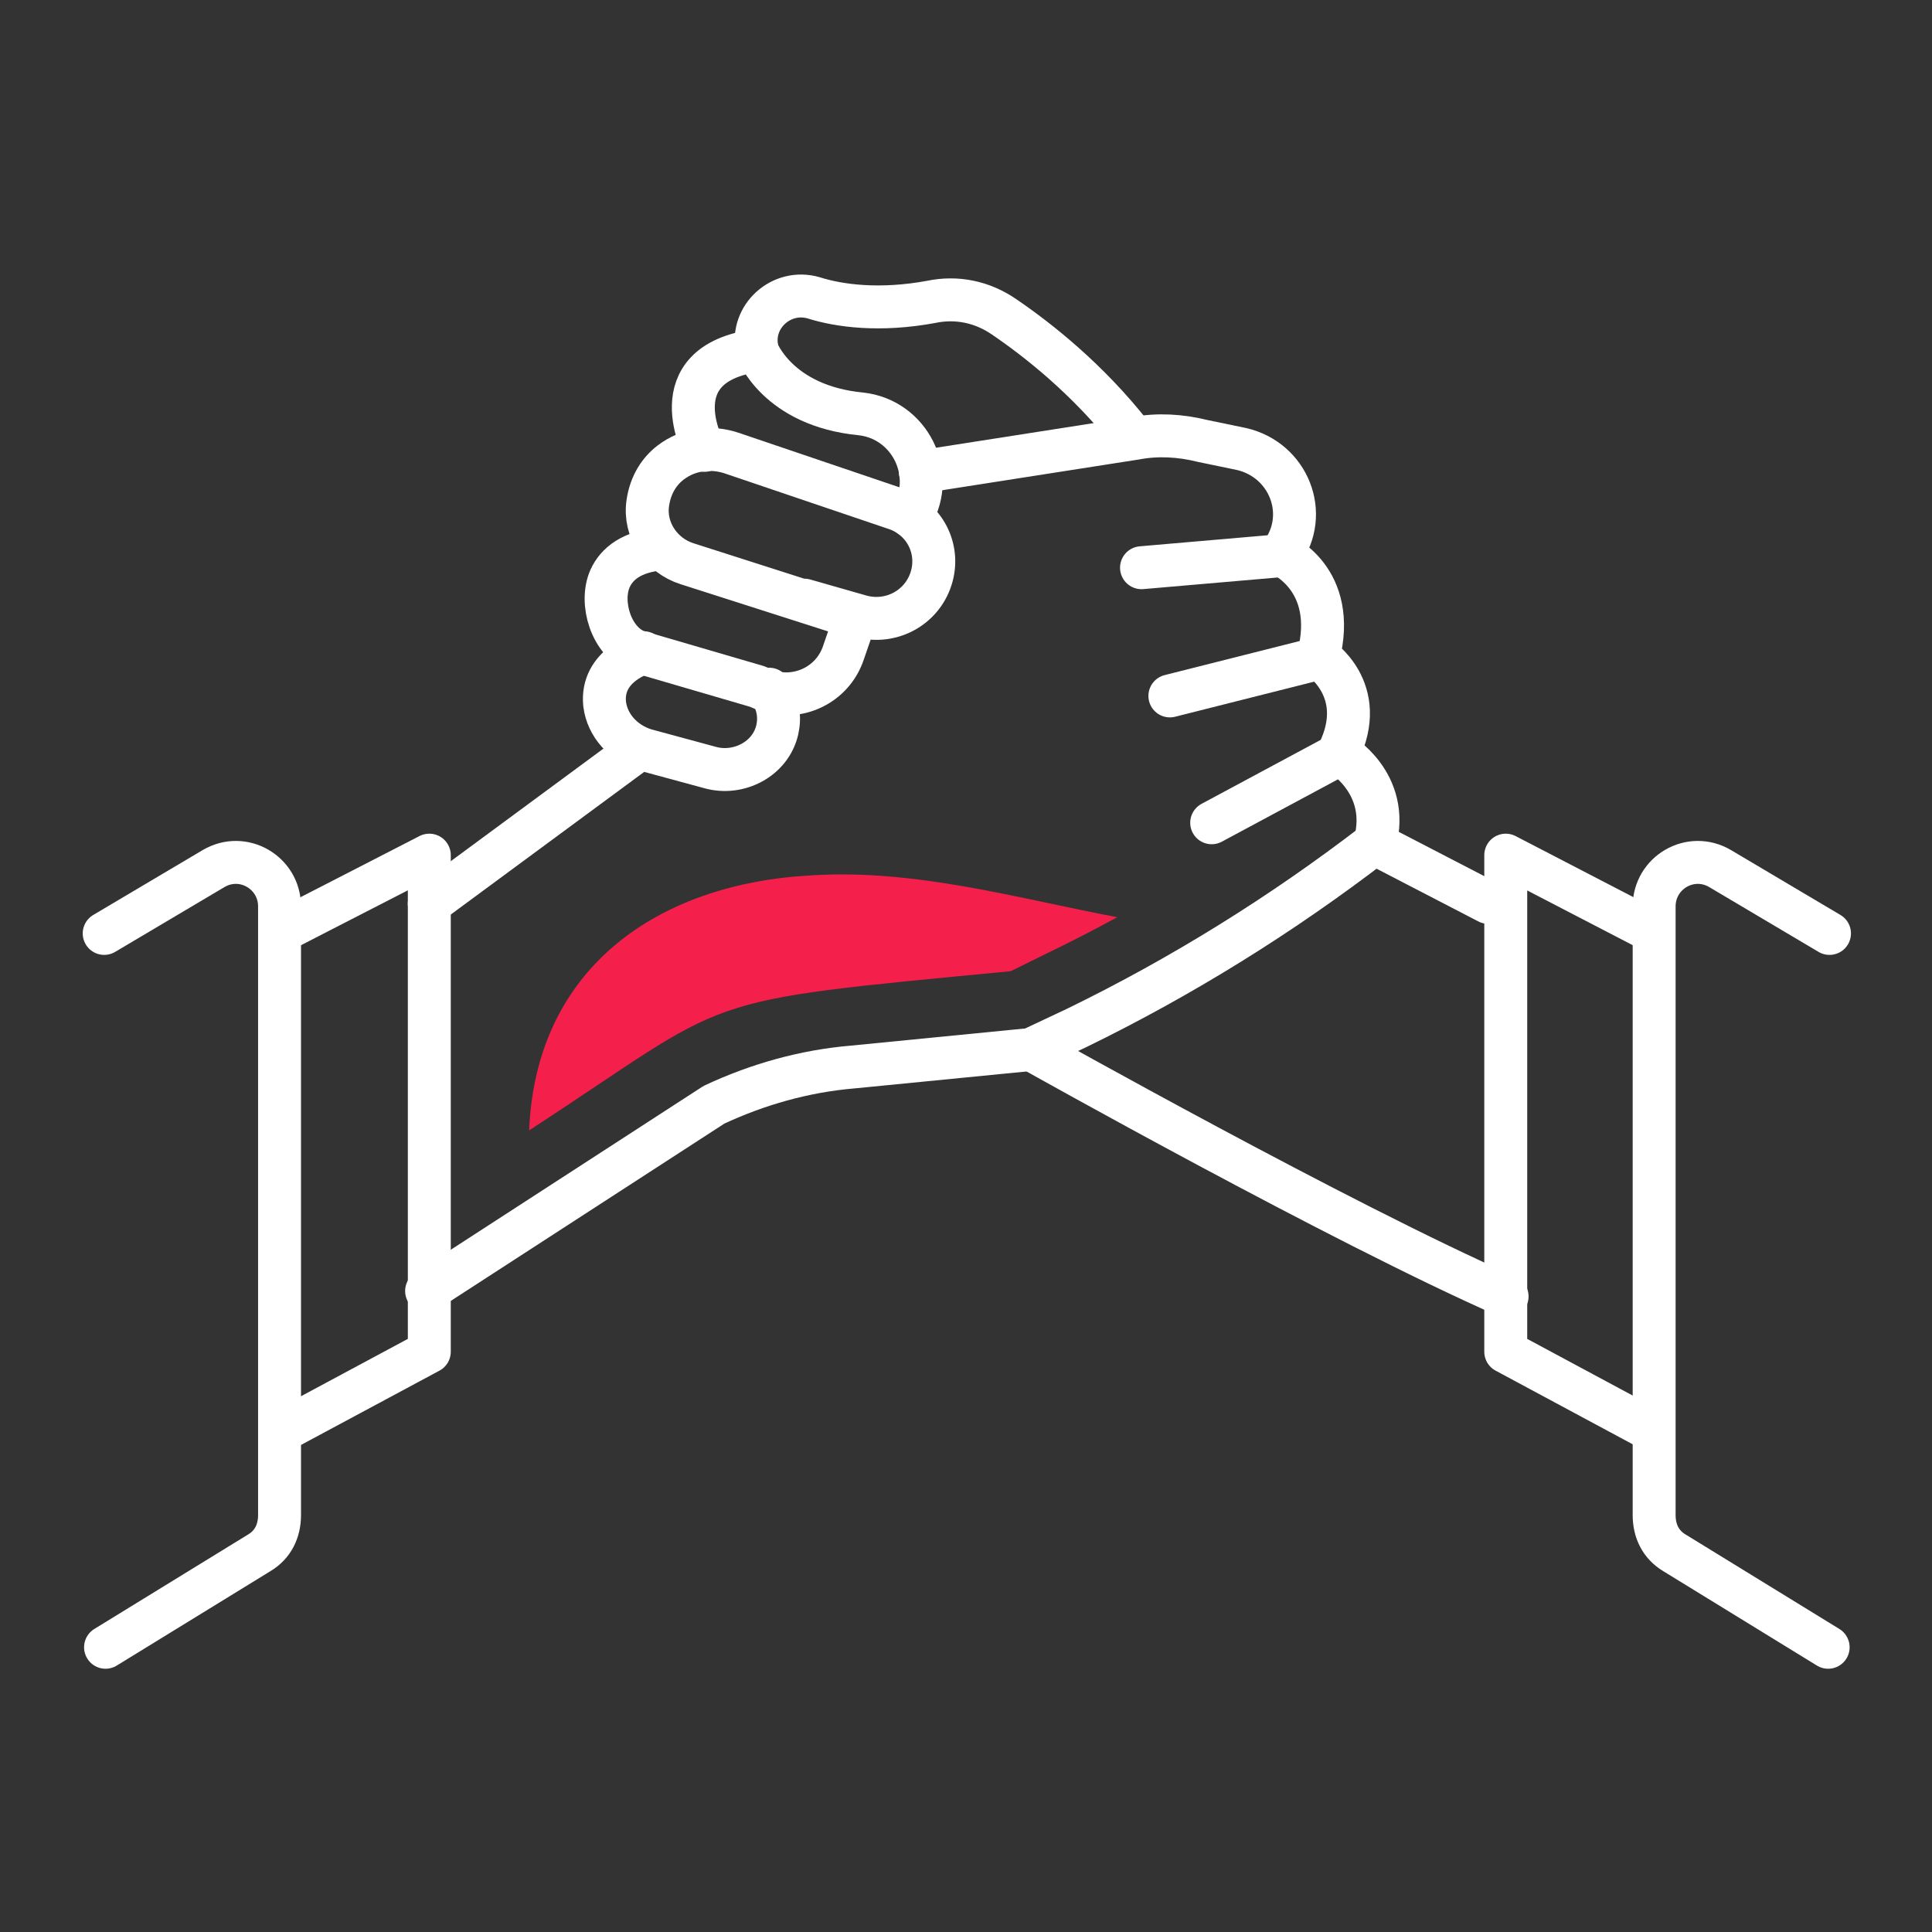
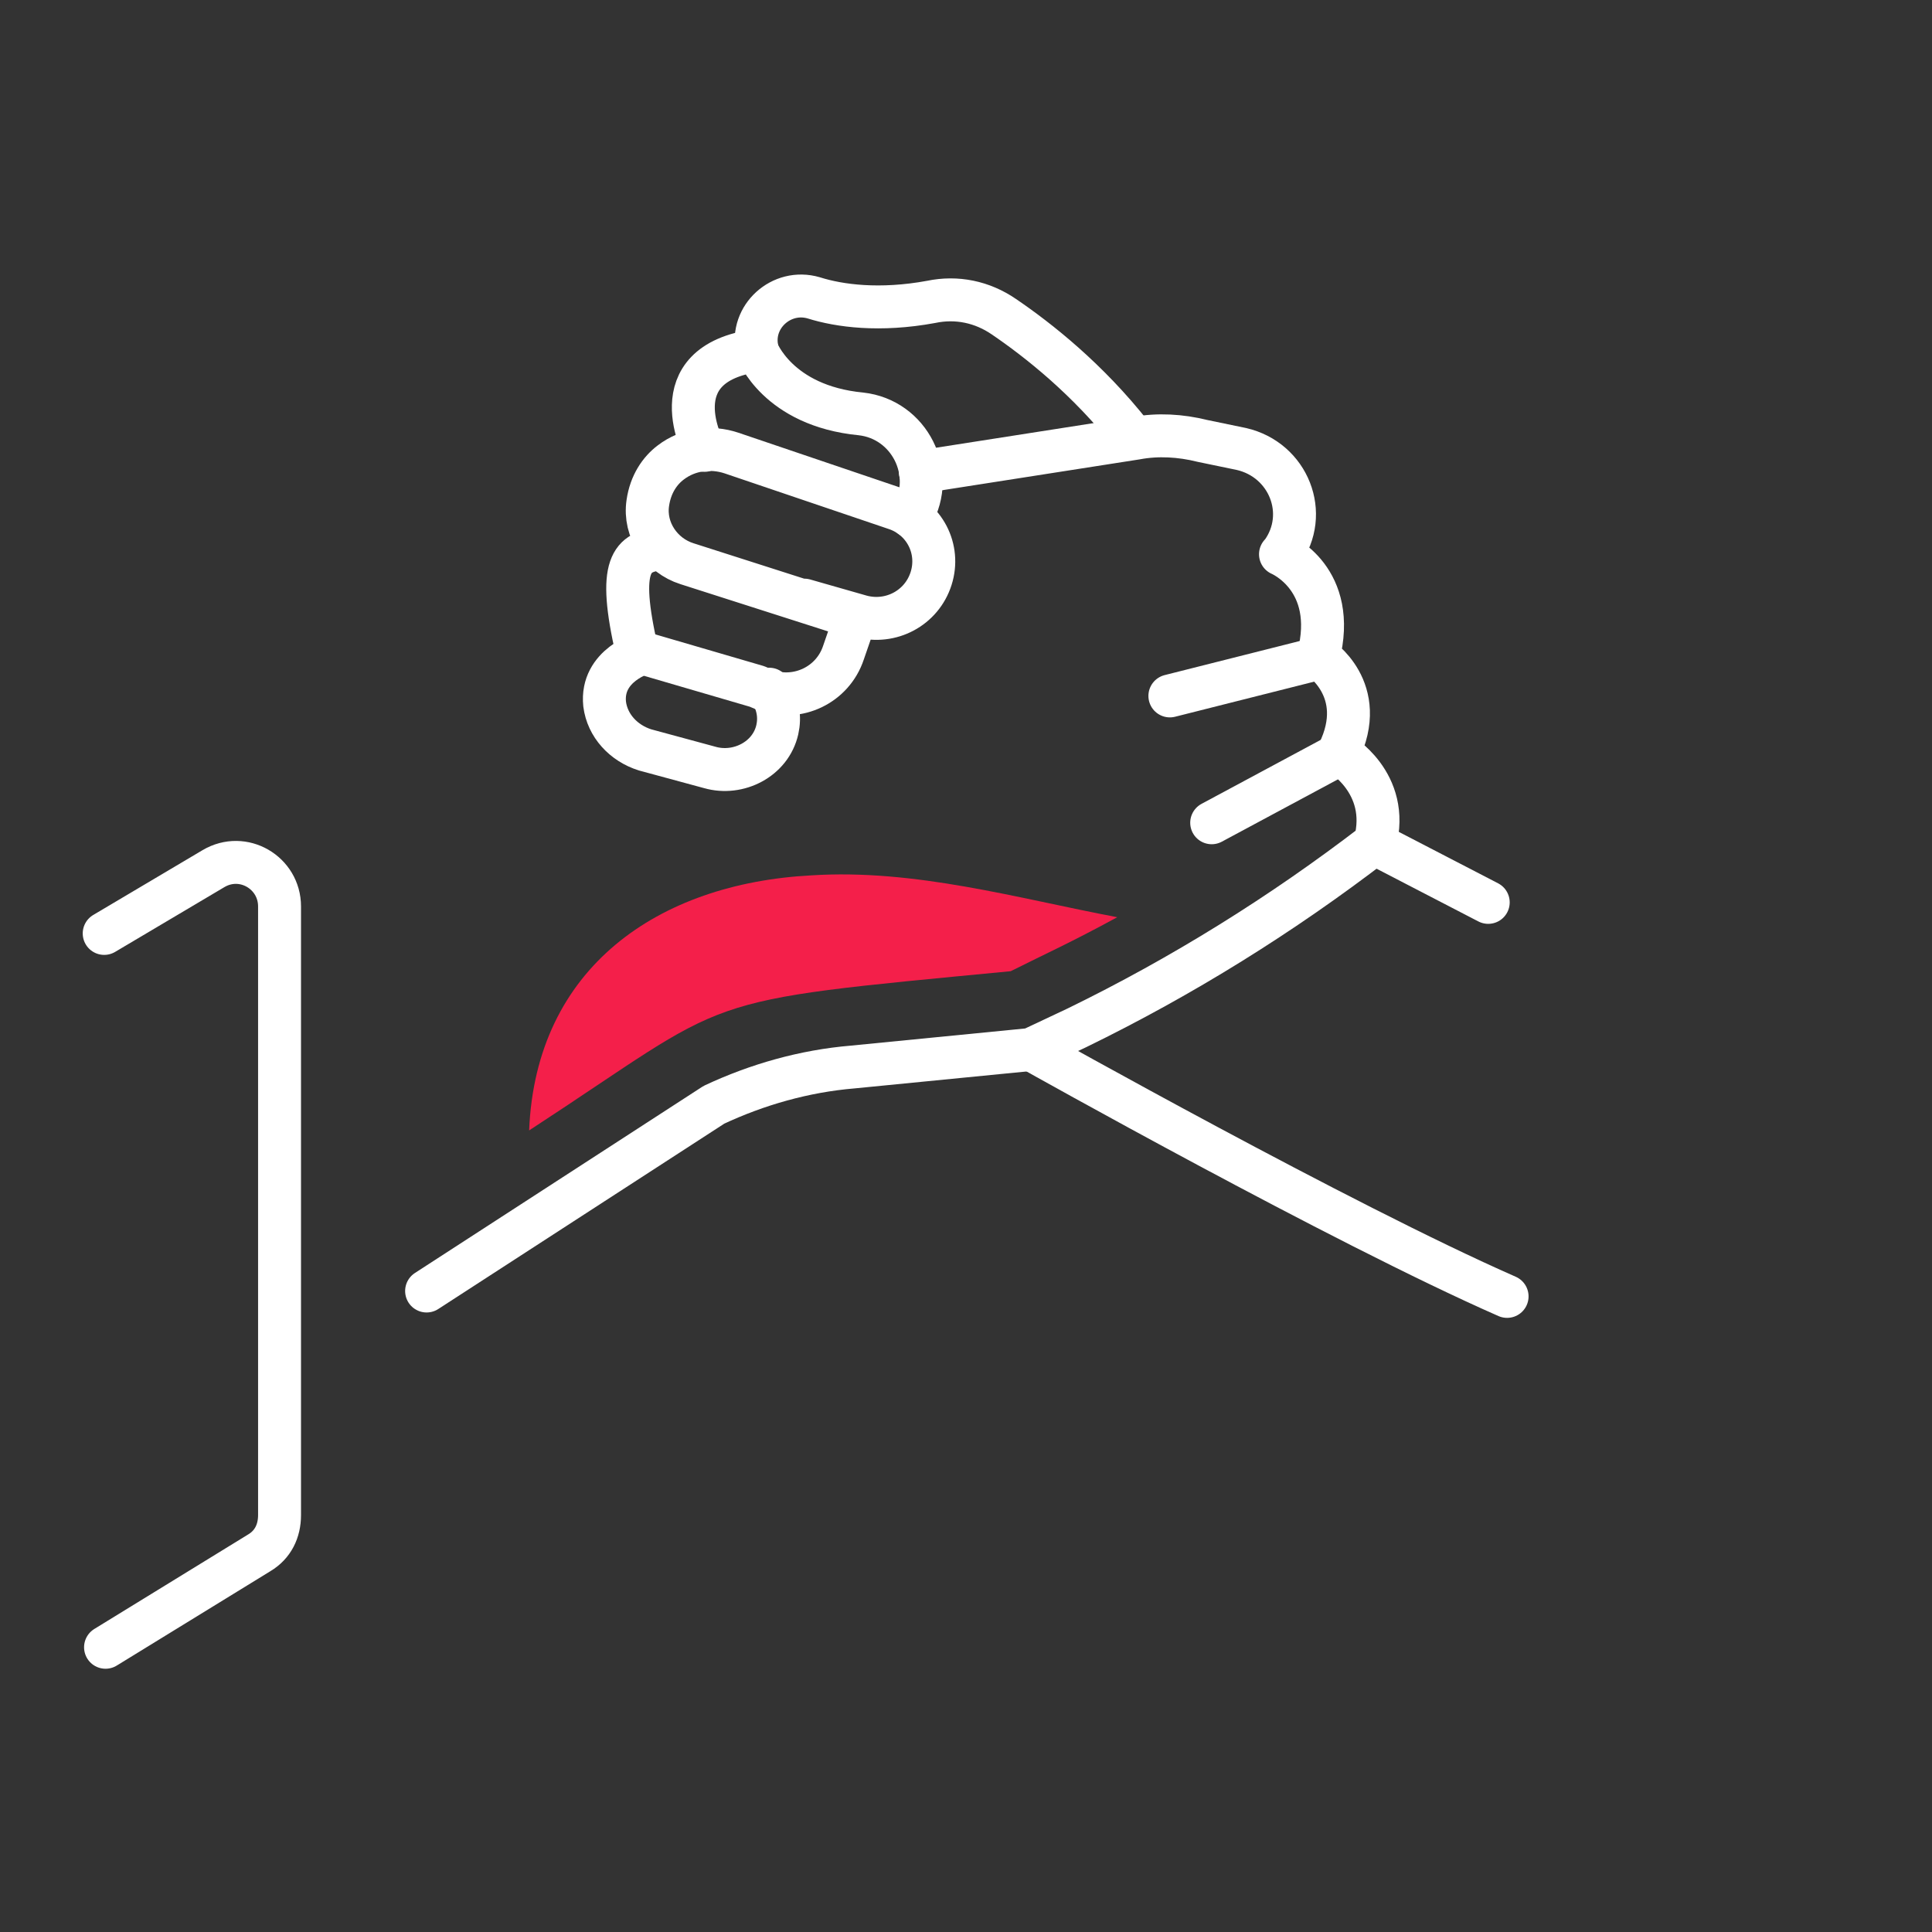
<svg xmlns="http://www.w3.org/2000/svg" width="72" height="72" viewBox="0 0 72 72" fill="none">
  <rect x="0" y="0" width="72" height="72" fill="#333333" stroke="none" />
  <path d="M26.254 16.783C26.254 16.783 24.494 13.564 28.214 13.061C28.214 13.061 28.968 15.123 32.085 15.425C33.895 15.626 34.9 17.637 33.995 19.196L33.945 19.247" stroke="white" stroke-width="1.6" stroke-miterlimit="10" stroke-linecap="round" stroke-linejoin="round" />
  <path d="M28.214 13.061C28.214 13.061 28.214 13.061 28.214 13.011C27.963 11.804 29.119 10.748 30.326 11.1C31.281 11.402 32.789 11.603 34.699 11.251C35.654 11.05 36.61 11.251 37.414 11.804C38.671 12.659 40.531 14.117 42.19 16.229" stroke="white" stroke-width="1.6" stroke-miterlimit="10" stroke-linecap="round" stroke-linejoin="round" />
  <path d="M34.298 17.587L42.341 16.33C43.145 16.179 44 16.229 44.804 16.43L46.262 16.732C48.022 17.135 48.826 19.146 47.77 20.604L47.72 20.655C47.72 20.655 49.882 21.56 49.128 24.477C49.128 24.477 51.038 25.684 49.882 28.047C49.882 28.047 51.843 29.154 51.239 31.416C47.77 34.082 44.05 36.395 40.129 38.306L38.42 39.111L31.784 39.764C29.974 39.915 28.215 40.418 26.606 41.172L15.898 48.112" stroke="white" stroke-width="1.6" stroke-miterlimit="10" stroke-linecap="round" stroke-linejoin="round" />
  <path d="M23.991 24.326C23.991 24.326 22.383 24.779 22.533 26.237C22.634 27.041 23.237 27.695 24.042 27.947L26.455 28.601C27.51 28.902 28.717 28.299 28.968 27.192C29.069 26.74 29.018 26.237 28.666 25.684" stroke="white" stroke-width="1.6" stroke-miterlimit="10" stroke-linecap="round" stroke-linejoin="round" />
-   <path d="M23.84 27.896L15.998 33.679" stroke="white" stroke-width="1.6" stroke-miterlimit="10" stroke-linecap="round" stroke-linejoin="round" />
  <path d="M38.52 39.161C38.52 39.161 49.981 45.598 56.165 48.313" stroke="white" stroke-width="1.6" stroke-miterlimit="10" stroke-linecap="round" stroke-linejoin="round" />
  <path d="M51.289 31.467L55.462 33.629" stroke="white" stroke-width="1.6" stroke-miterlimit="10" stroke-linecap="round" stroke-linejoin="round" />
-   <path d="M47.769 20.705L42.541 21.157" stroke="white" stroke-width="1.6" stroke-miterlimit="10" stroke-linecap="round" stroke-linejoin="round" />
  <path d="M49.178 24.527L43.598 25.935" stroke="white" stroke-width="1.6" stroke-miterlimit="10" stroke-linecap="round" stroke-linejoin="round" />
  <path d="M49.932 28.098L45.156 30.662" stroke="white" stroke-width="1.6" stroke-miterlimit="10" stroke-linecap="round" stroke-linejoin="round" />
-   <path d="M10.519 34.685L15.999 31.869V50.375L10.469 53.343" stroke="white" stroke-width="1.6" stroke-miterlimit="10" stroke-linecap="round" stroke-linejoin="round" />
  <path d="M3.933 61.389L9.664 57.868C10.167 57.567 10.418 57.064 10.418 56.46V33.78C10.418 32.523 9.061 31.718 7.955 32.372L3.883 34.786" stroke="white" stroke-width="1.6" stroke-miterlimit="10" stroke-linecap="round" stroke-linejoin="round" />
-   <path d="M61.545 34.685L56.115 31.869V50.375L61.545 53.292" stroke="white" stroke-width="1.6" stroke-miterlimit="10" stroke-linecap="round" stroke-linejoin="round" />
-   <path d="M68.13 61.389L62.399 57.868C61.896 57.567 61.645 57.064 61.645 56.46V33.78C61.645 32.523 63.002 31.718 64.108 32.372L68.18 34.786" stroke="white" stroke-width="1.6" stroke-miterlimit="10" stroke-linecap="round" stroke-linejoin="round" />
-   <path d="M29.974 22.365L32.085 22.968C33.191 23.27 34.347 22.666 34.699 21.56C35.051 20.454 34.448 19.297 33.342 18.945L27.259 16.883C26.505 16.632 25.651 16.732 24.997 17.235C24.595 17.537 24.243 18.04 24.142 18.744C23.992 19.75 24.645 20.705 25.6 21.007L31.884 23.018L31.432 24.326C31.029 25.533 29.723 26.136 28.566 25.734L28.214 25.583L23.74 24.276C22.785 23.924 22.333 22.465 22.735 21.56C22.986 21.007 23.539 20.554 24.645 20.454" stroke="white" stroke-width="1.6" stroke-miterlimit="10" stroke-linecap="round" stroke-linejoin="round" />
+   <path d="M29.974 22.365L32.085 22.968C33.191 23.27 34.347 22.666 34.699 21.56C35.051 20.454 34.448 19.297 33.342 18.945L27.259 16.883C26.505 16.632 25.651 16.732 24.997 17.235C24.595 17.537 24.243 18.04 24.142 18.744C23.992 19.75 24.645 20.705 25.6 21.007L31.884 23.018L31.432 24.326C31.029 25.533 29.723 26.136 28.566 25.734L28.214 25.583L23.74 24.276C22.986 21.007 23.539 20.554 24.645 20.454" stroke="white" stroke-width="1.6" stroke-miterlimit="10" stroke-linecap="round" stroke-linejoin="round" />
  <path d="M37.666 36.194C39.073 35.49 39.878 35.138 41.637 34.182C37.917 33.478 34.096 32.372 30.225 32.623C24.545 32.925 19.97 36.043 19.719 42.128C27.511 37.049 25.601 37.35 37.666 36.194Z" fill="#F41F4A" />
</svg>